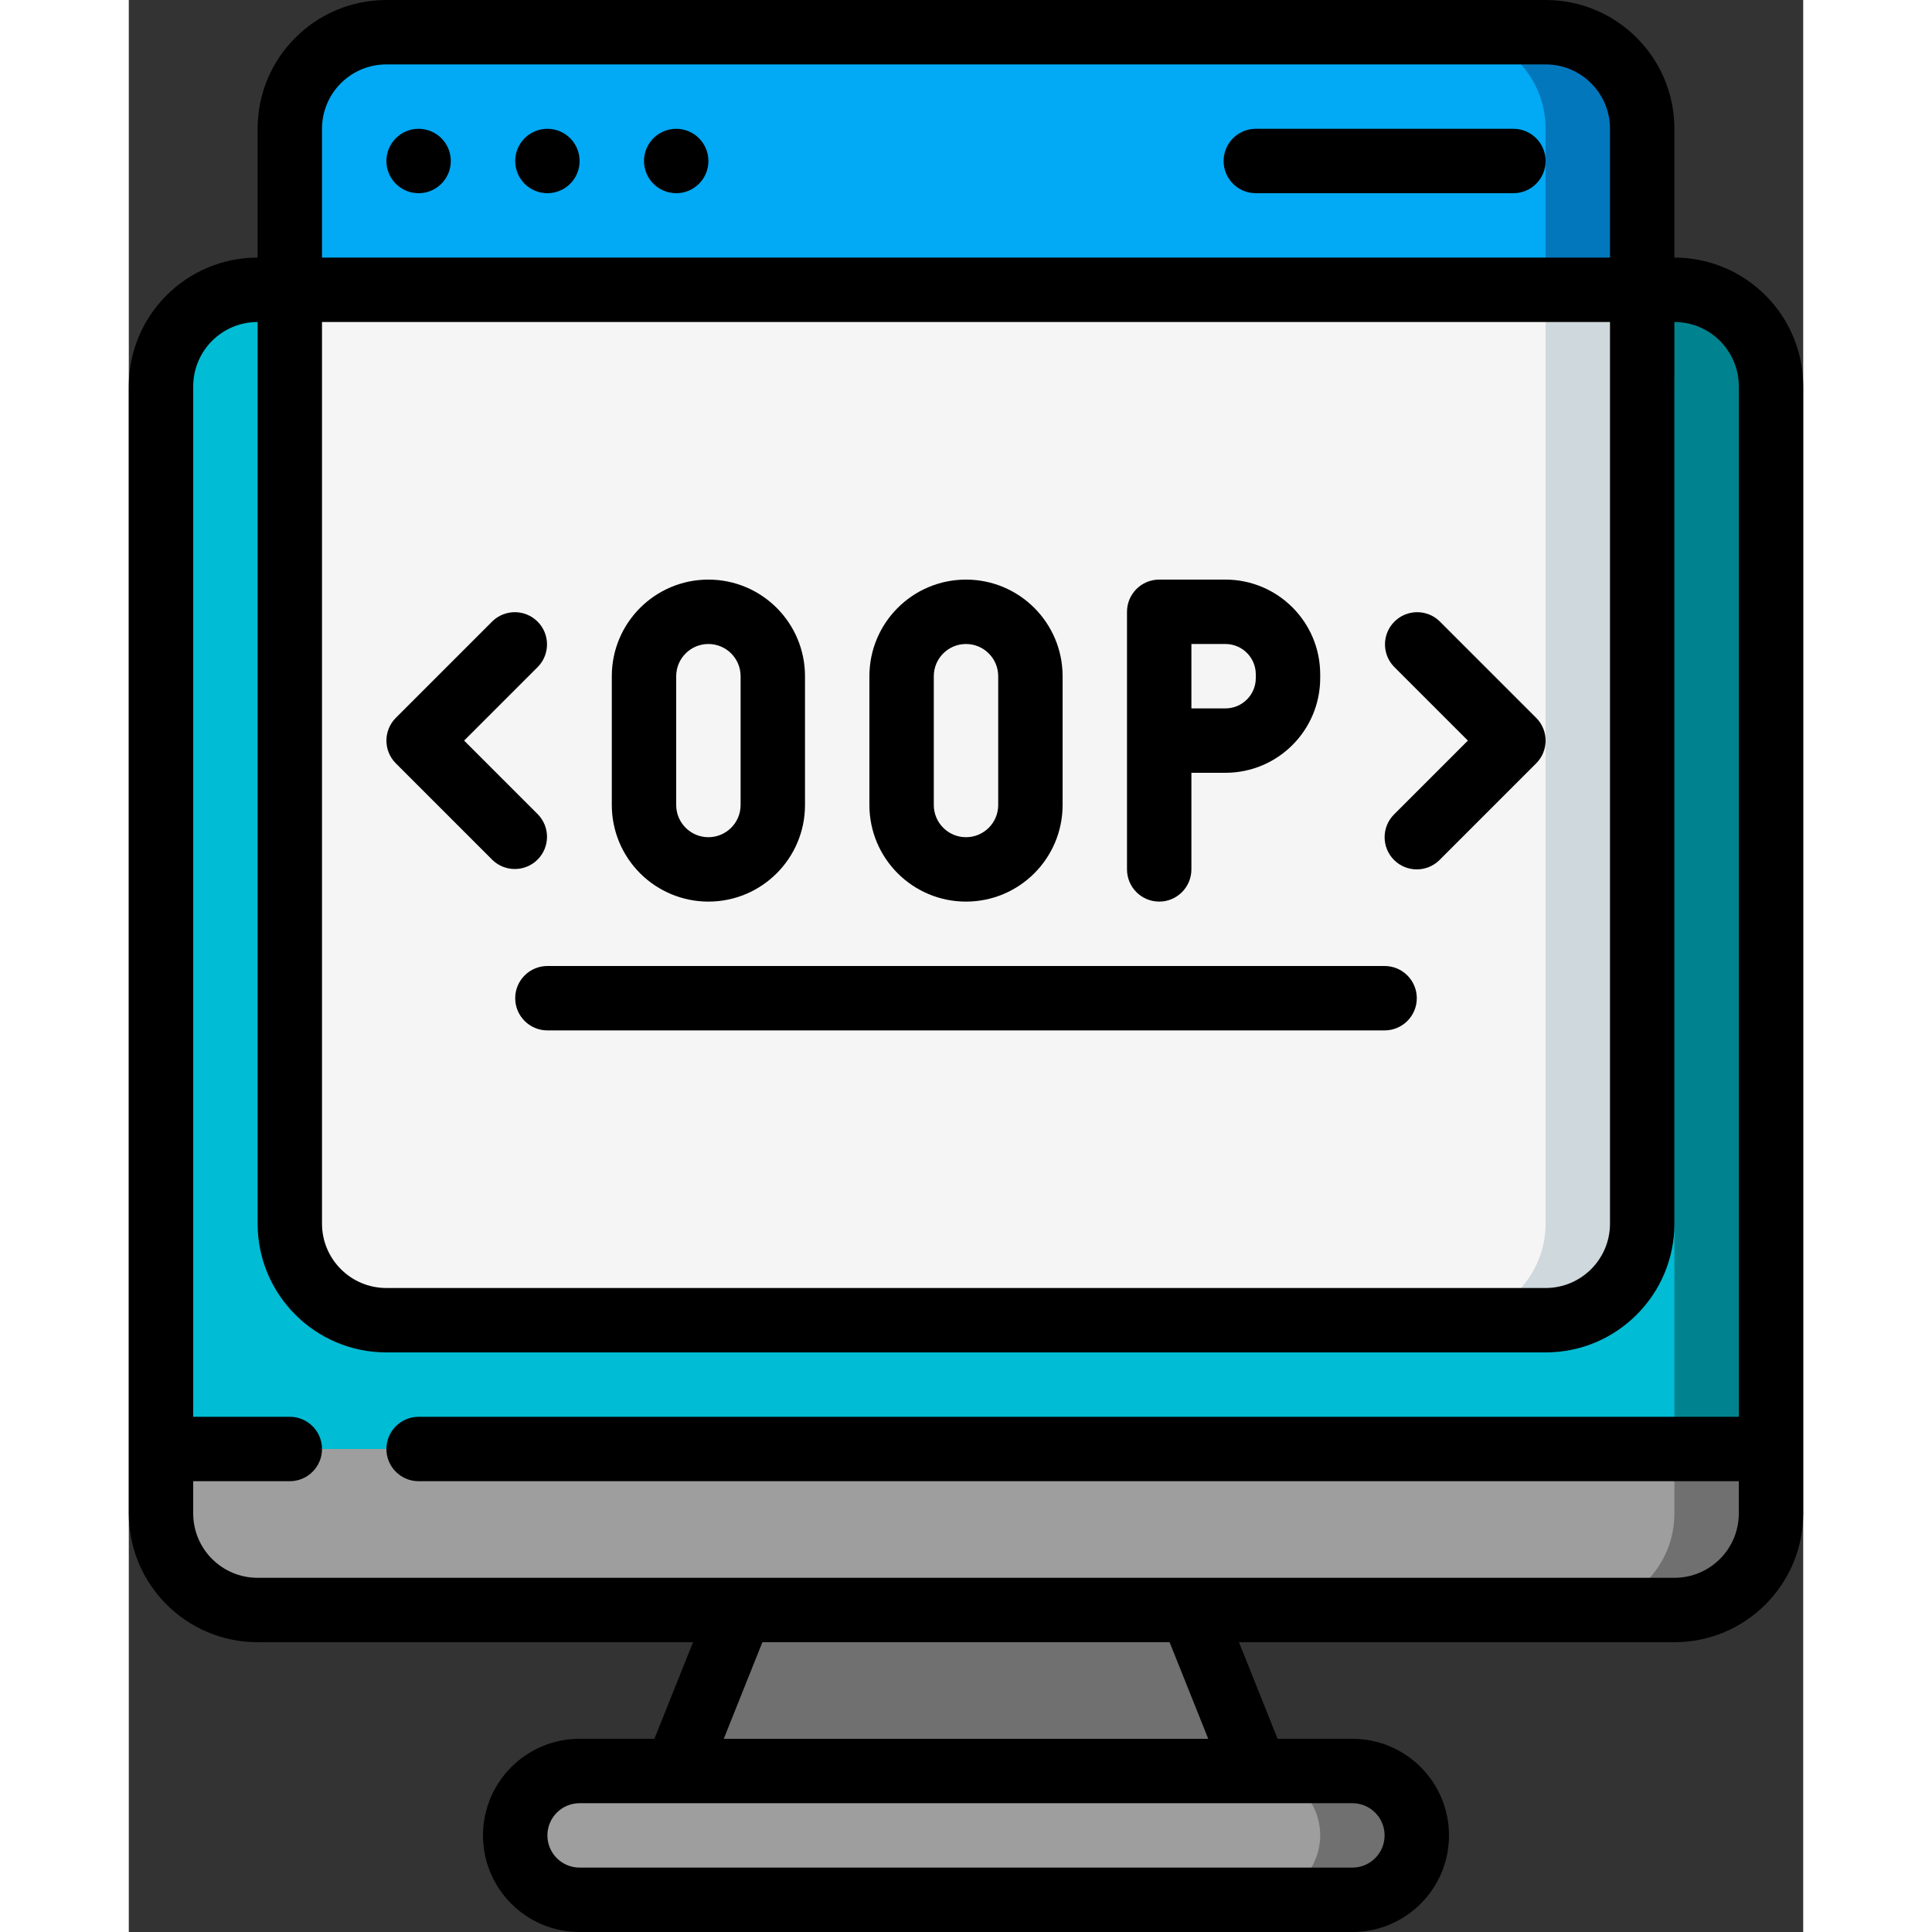
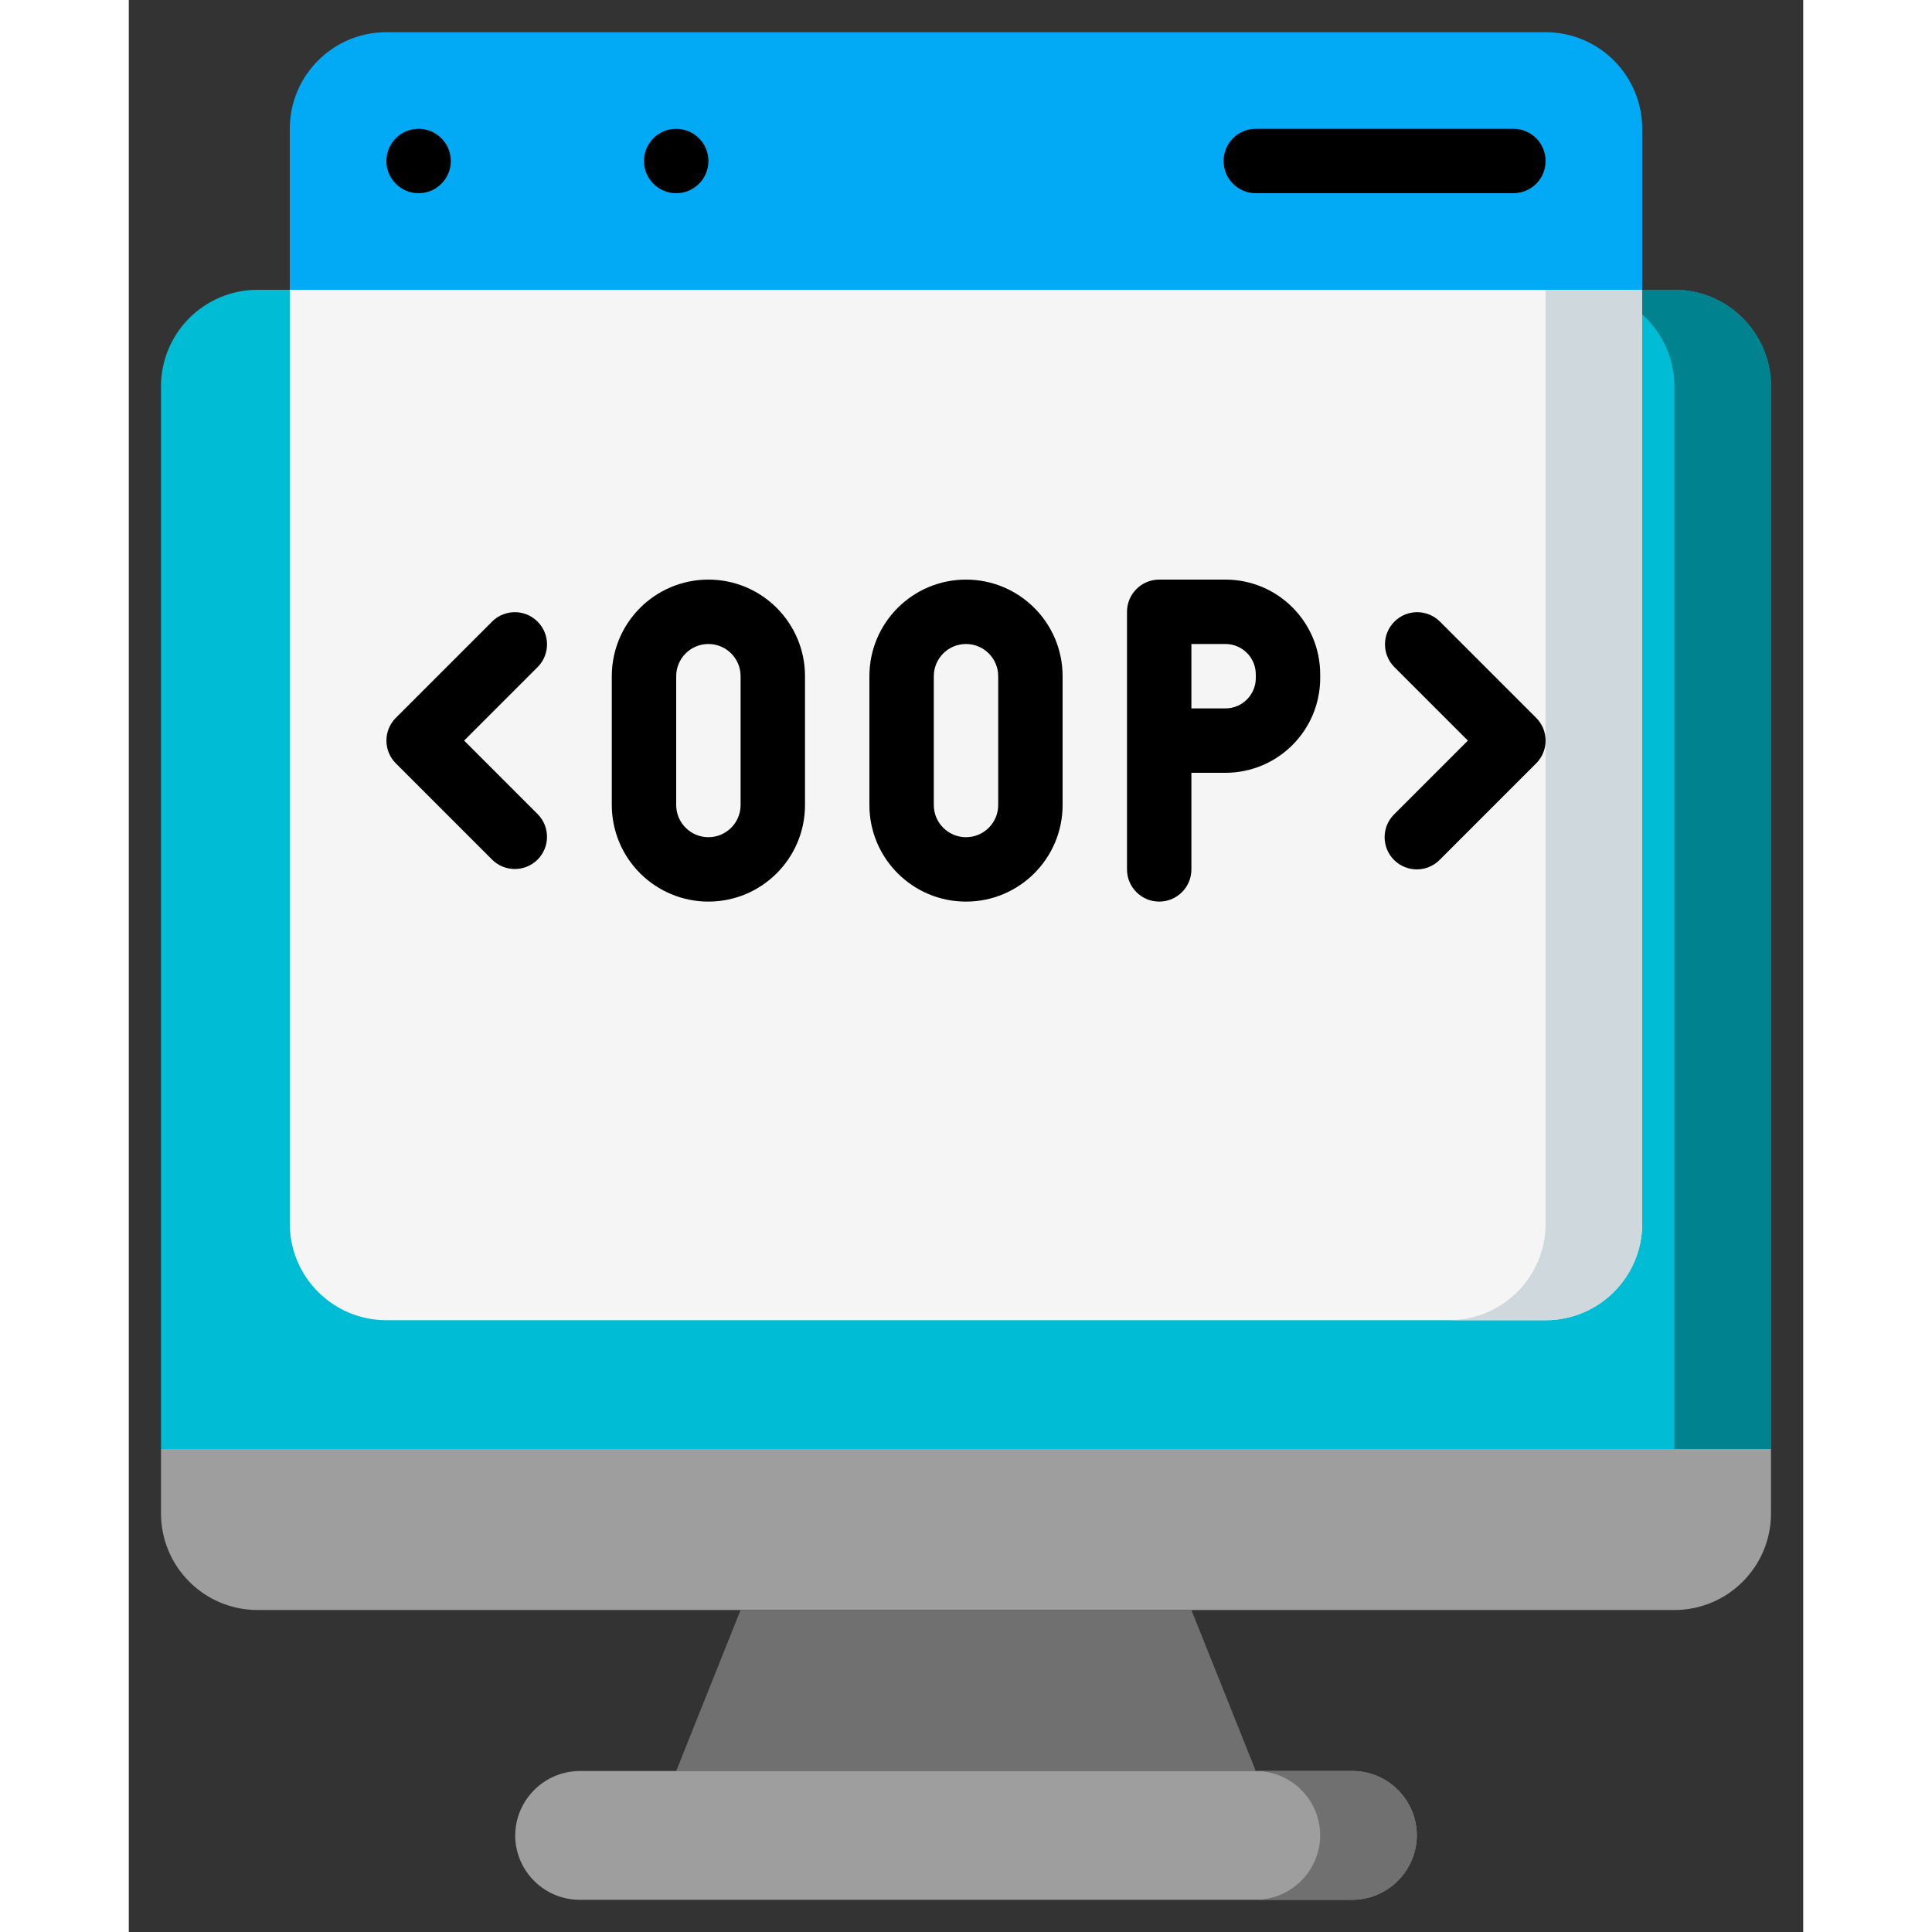
<svg xmlns="http://www.w3.org/2000/svg" height="512" viewBox="0 0 52 60" width="512">
  <rect x="0" y="0" width="52" height="60" fill="#333333" stroke="none" />
  <g id="Page-1" fill="none" fill-rule="evenodd">
    <g id="031---Object-Oriented-Programming">
      <path id="Path" d="m51 45v2c0 1.657-1.343 3-3 3h-44c-1.657 0-3-1.343-3-3v-2z" fill="#9e9e9e" />
-       <path id="Path" d="m48 45v2c0 1.657-1.343 3-3 3h3c1.657 0 3-1.343 3-3v-2z" fill="#707070" />
      <path id="Path" d="m1 45v-33c0-1.657 1.343-3 3-3h44c1.657 0 3 1.343 3 3v33" fill="#00bcd4" />
      <path id="Path" d="m48 9h-3c1.657 0 3 1.343 3 3v33h3v-33c0-1.657-1.343-3-3-3z" fill="#00838f" />
      <path id="Path" d="m35 55h-18l2-5h14z" fill="#707070" />
      <path id="Path" d="m40 57c-.008 1.101-.899 1.992-2 2h-24c-1.103-.003-1.997-.897-2-2 .008-1.101.899-1.992 2-2h24c1.103.003 1.997.897 2 2z" fill="#9e9e9e" />
      <path id="Path" d="m38 55h-3c1.103.003 1.997.897 2 2-.008 1.101-.899 1.992-2 2h3c1.101-.008 1.992-.899 2-2-.003-1.103-.897-1.997-2-2z" fill="#707070" />
      <path id="Path" d="m47 9v29c0 1.657-1.343 3-3 3h-36c-1.657 0-3-1.343-3-3v-29z" fill="#f5f5f5" />
      <path id="Path" d="m44 9v29c0 1.657-1.343 3-3 3h3c1.657 0 3-1.343 3-3v-29z" fill="#cfd8dc" />
      <path id="Path" d="m47 4v5h-42v-5c0-1.657 1.343-3 3-3h36c1.657 0 3 1.343 3 3z" fill="#02a9f4" />
-       <path id="Path" d="m44 1h-3c1.657 0 3 1.343 3 3v5h3v-5c0-1.657-1.343-3-3-3z" fill="#0377bc" />
      <g fill="#000">
-         <path id="Shape" d="m44 0h-36c-2.209 0-4 1.791-4 4v4c-2.209 0-4 1.791-4 4v35c0 2.209 1.791 4 4 4h13.523l-1.2 3h-2.323c-1.657 0-3 1.343-3 3s1.343 3 3 3h24c1.657 0 3-1.343 3-3s-1.343-3-3-3h-2.323l-1.2-3h13.523c2.209 0 4-1.791 4-4v-35c0-2.209-1.791-4-4-4v-4c0-2.209-1.791-4-4-4zm-38 10h40v28c0 1.105-.895 2-2 2h-36c-1.105 0-2-.895-2-2zm2-8h36c1.105 0 2 .895 2 2v4h-40v-4c0-1.105.895-2 2-2zm31 55c0 .552-.448 1-1 1h-24c-.552 0-1-.448-1-1s.448-1 1-1h24c.552 0 1 .448 1 1zm-5.477-3h-15.046l1.2-3h12.646zm16.477-42v32h-41c-.552 0-1 .448-1 1s.448 1 1 1h41v1c0 1.105-.895 2-2 2h-44c-1.105 0-2-.895-2-2v-1h3c.552 0 1-.448 1-1s-.448-1-1-1h-3v-32c0-1.105.895-2 2-2v28c0 2.209 1.791 4 4 4h36c2.209 0 4-1.791 4-4v-28c1.105 0 2 .895 2 2z" fill-rule="nonzero" />
        <path id="Path" d="m35 6h8c.552 0 1-.448 1-1s-.448-1-1-1h-8c-.552 0-1 .448-1 1s.448 1 1 1z" />
        <circle id="Oval" cx="9" cy="5" r="1" />
-         <circle id="Oval" cx="13" cy="5" r="1" />
        <circle id="Oval" cx="17" cy="5" r="1" />
        <path id="Shape" d="m32 28c.552 0 1-.448 1-1v-3h1.059c1.624-.002 2.939-1.317 2.941-2.941v-.118c-.002-1.624-1.317-2.939-2.941-2.941h-2.059c-.552 0-1 .448-1 1v8c0 .552.448 1 1 1zm1-8h1.059c.519.001.94.422.941.941v.118c-.001.519-.422.94-.941.941h-1.059z" fill-rule="nonzero" />
        <path id="Shape" d="m26 28c1.657 0 3-1.343 3-3v-4c0-1.657-1.343-3-3-3s-3 1.343-3 3v4c0 1.657 1.343 3 3 3zm-1-7c0-.552.448-1 1-1s1 .448 1 1v4c0 .552-.448 1-1 1s-1-.448-1-1z" fill-rule="nonzero" />
        <path id="Shape" d="m18 28c1.657 0 3-1.343 3-3v-4c0-1.657-1.343-3-3-3s-3 1.343-3 3v4c0 .796.316 1.559.879 2.121.563.563 1.326.879 2.121.879zm-1-7c0-.552.448-1 1-1s1 .448 1 1v4c0 .552-.448 1-1 1s-1-.448-1-1z" fill-rule="nonzero" />
        <path id="Path" d="m11.293 26.707c.392.379 1.016.374 1.402-.012s.391-1.009.012-1.402l-2.293-2.293 2.293-2.293c.379-.392.374-1.016-.012-1.402s-1.009-.391-1.402-.012l-3 3c-.39.39-.39 1.024 0 1.414z" />
        <path id="Path" d="m39.293 26.707c.39.39 1.024.39 1.414 0l3-3c.39-.39.39-1.024 0-1.414l-3-3c-.392-.379-1.016-.374-1.402.012s-.391 1.009-.012 1.402l2.293 2.293-2.293 2.293c-.39.39-.39 1.024 0 1.414z" />
-         <path id="Path" d="m12 31c0 .552.448 1 1 1h26c.552 0 1-.448 1-1s-.448-1-1-1h-26c-.552 0-1 .448-1 1z" />
      </g>
    </g>
  </g>
</svg>